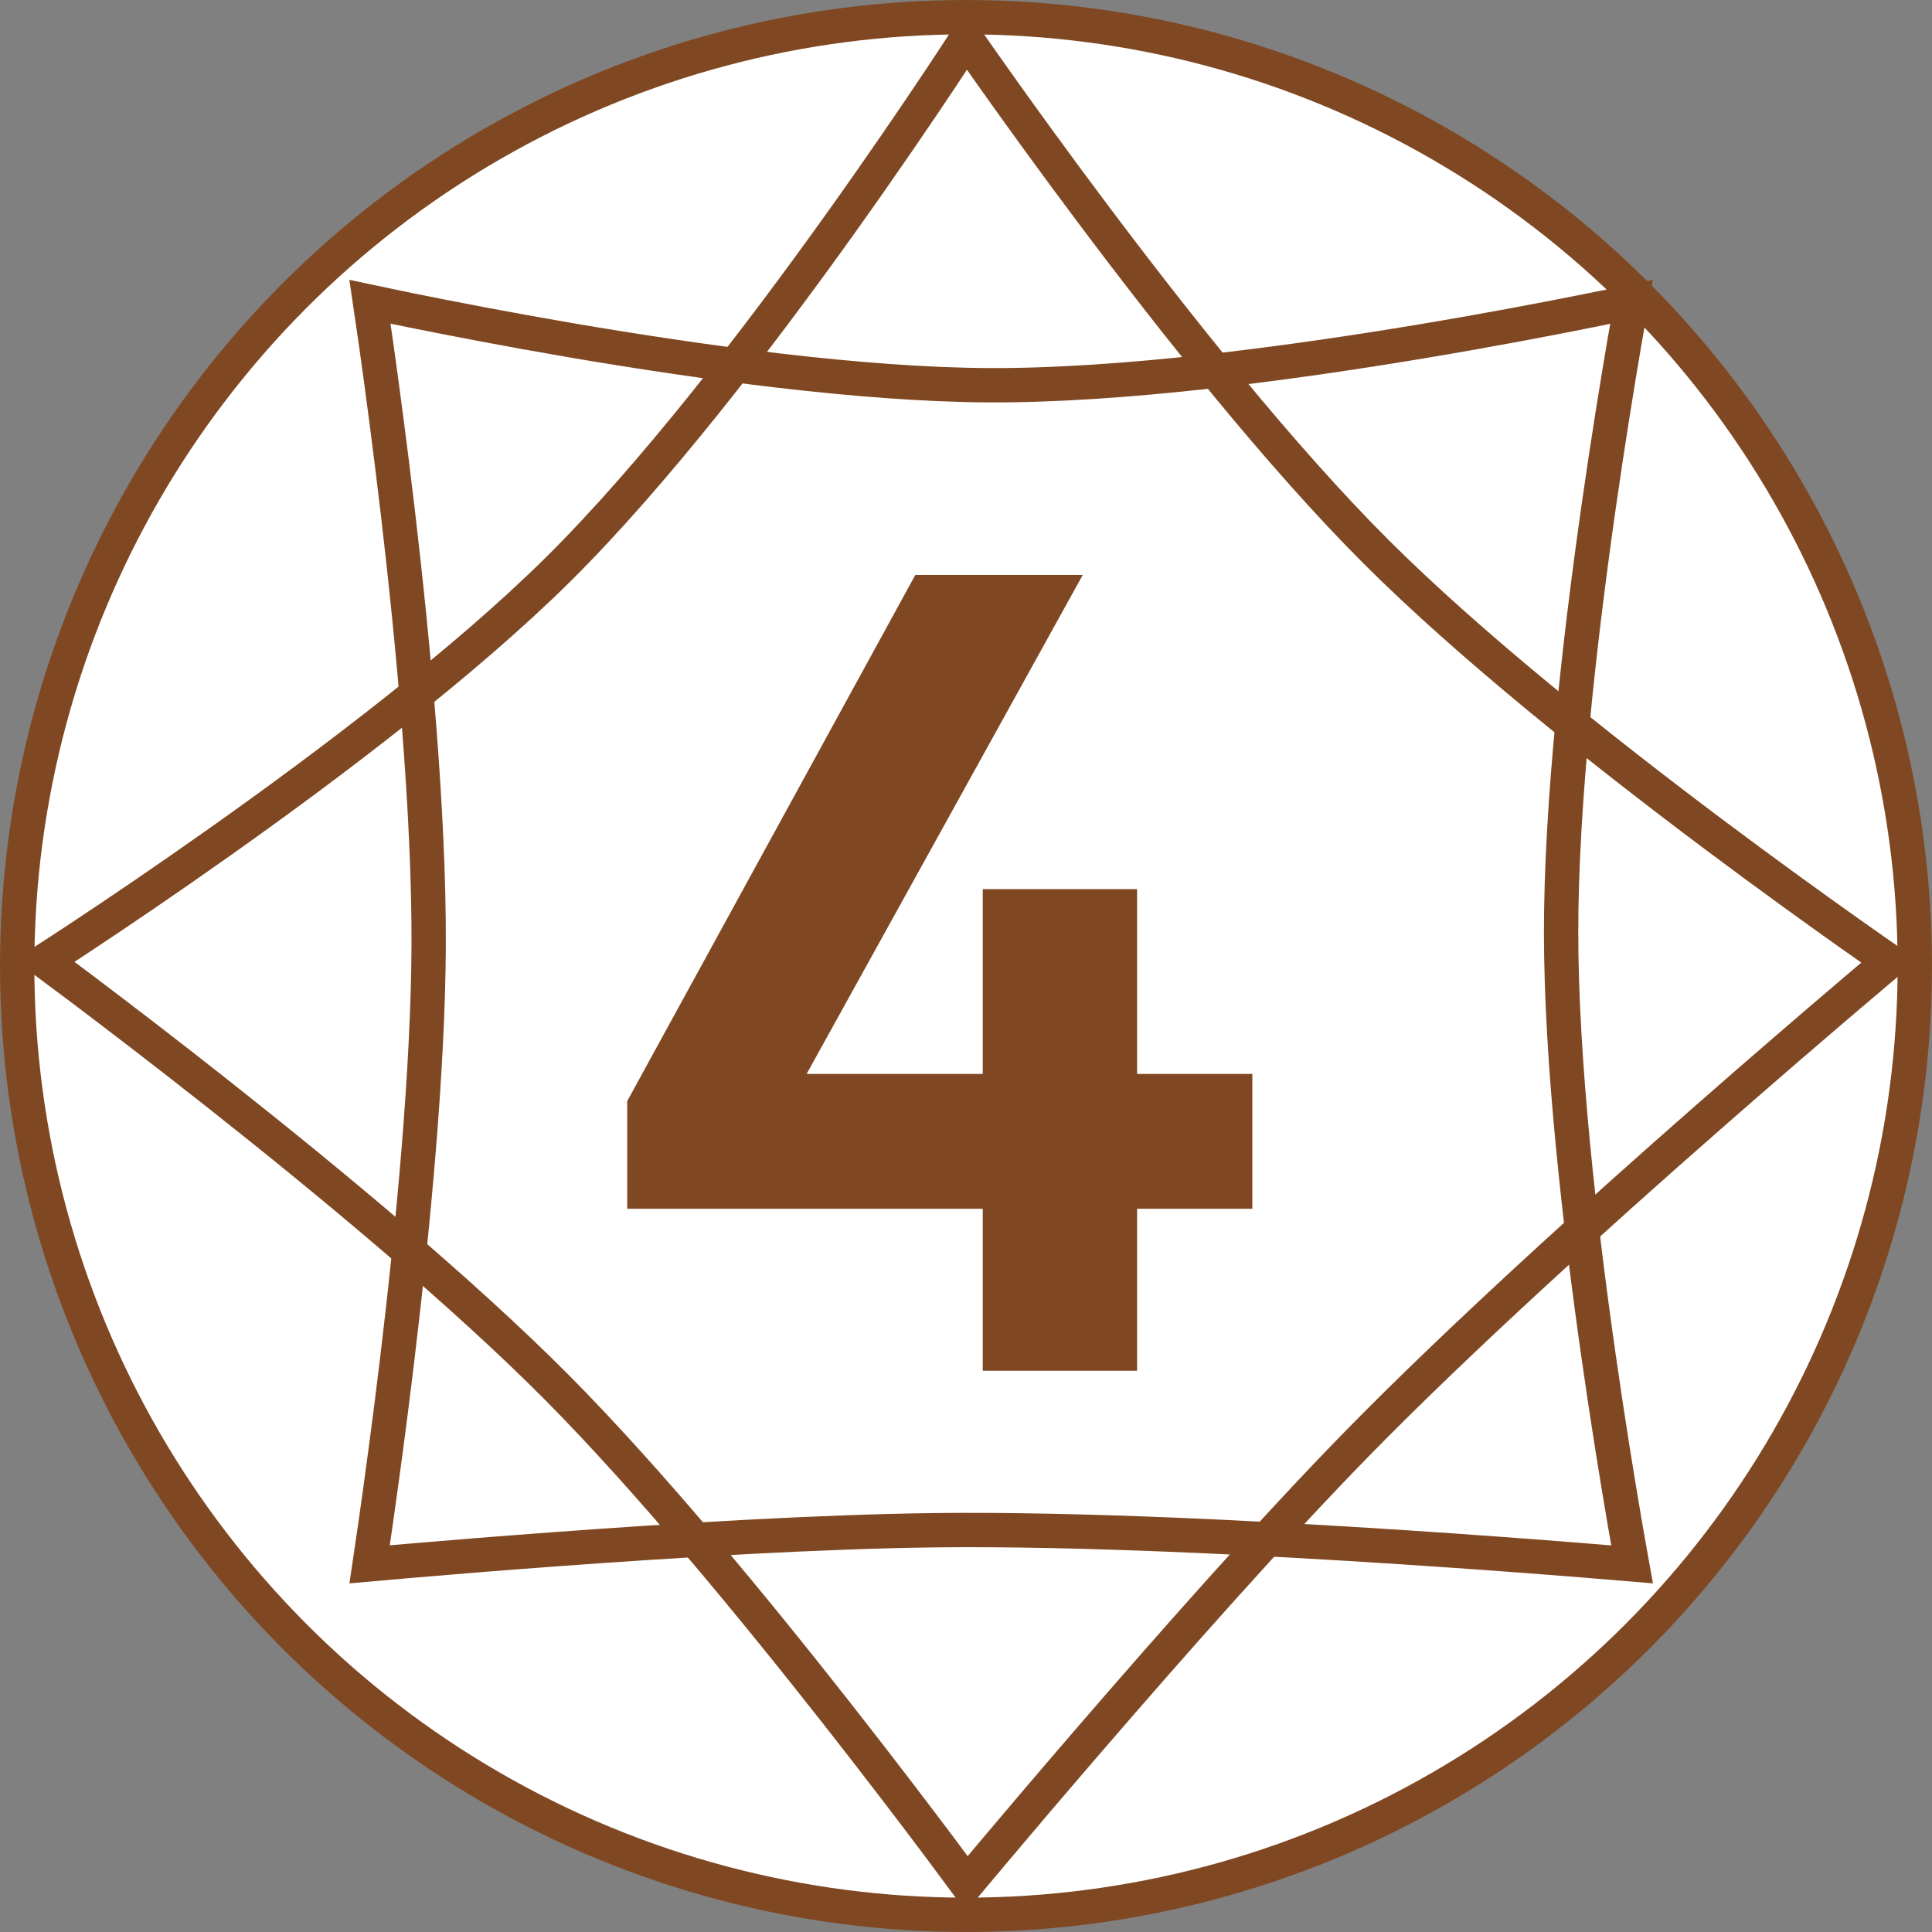
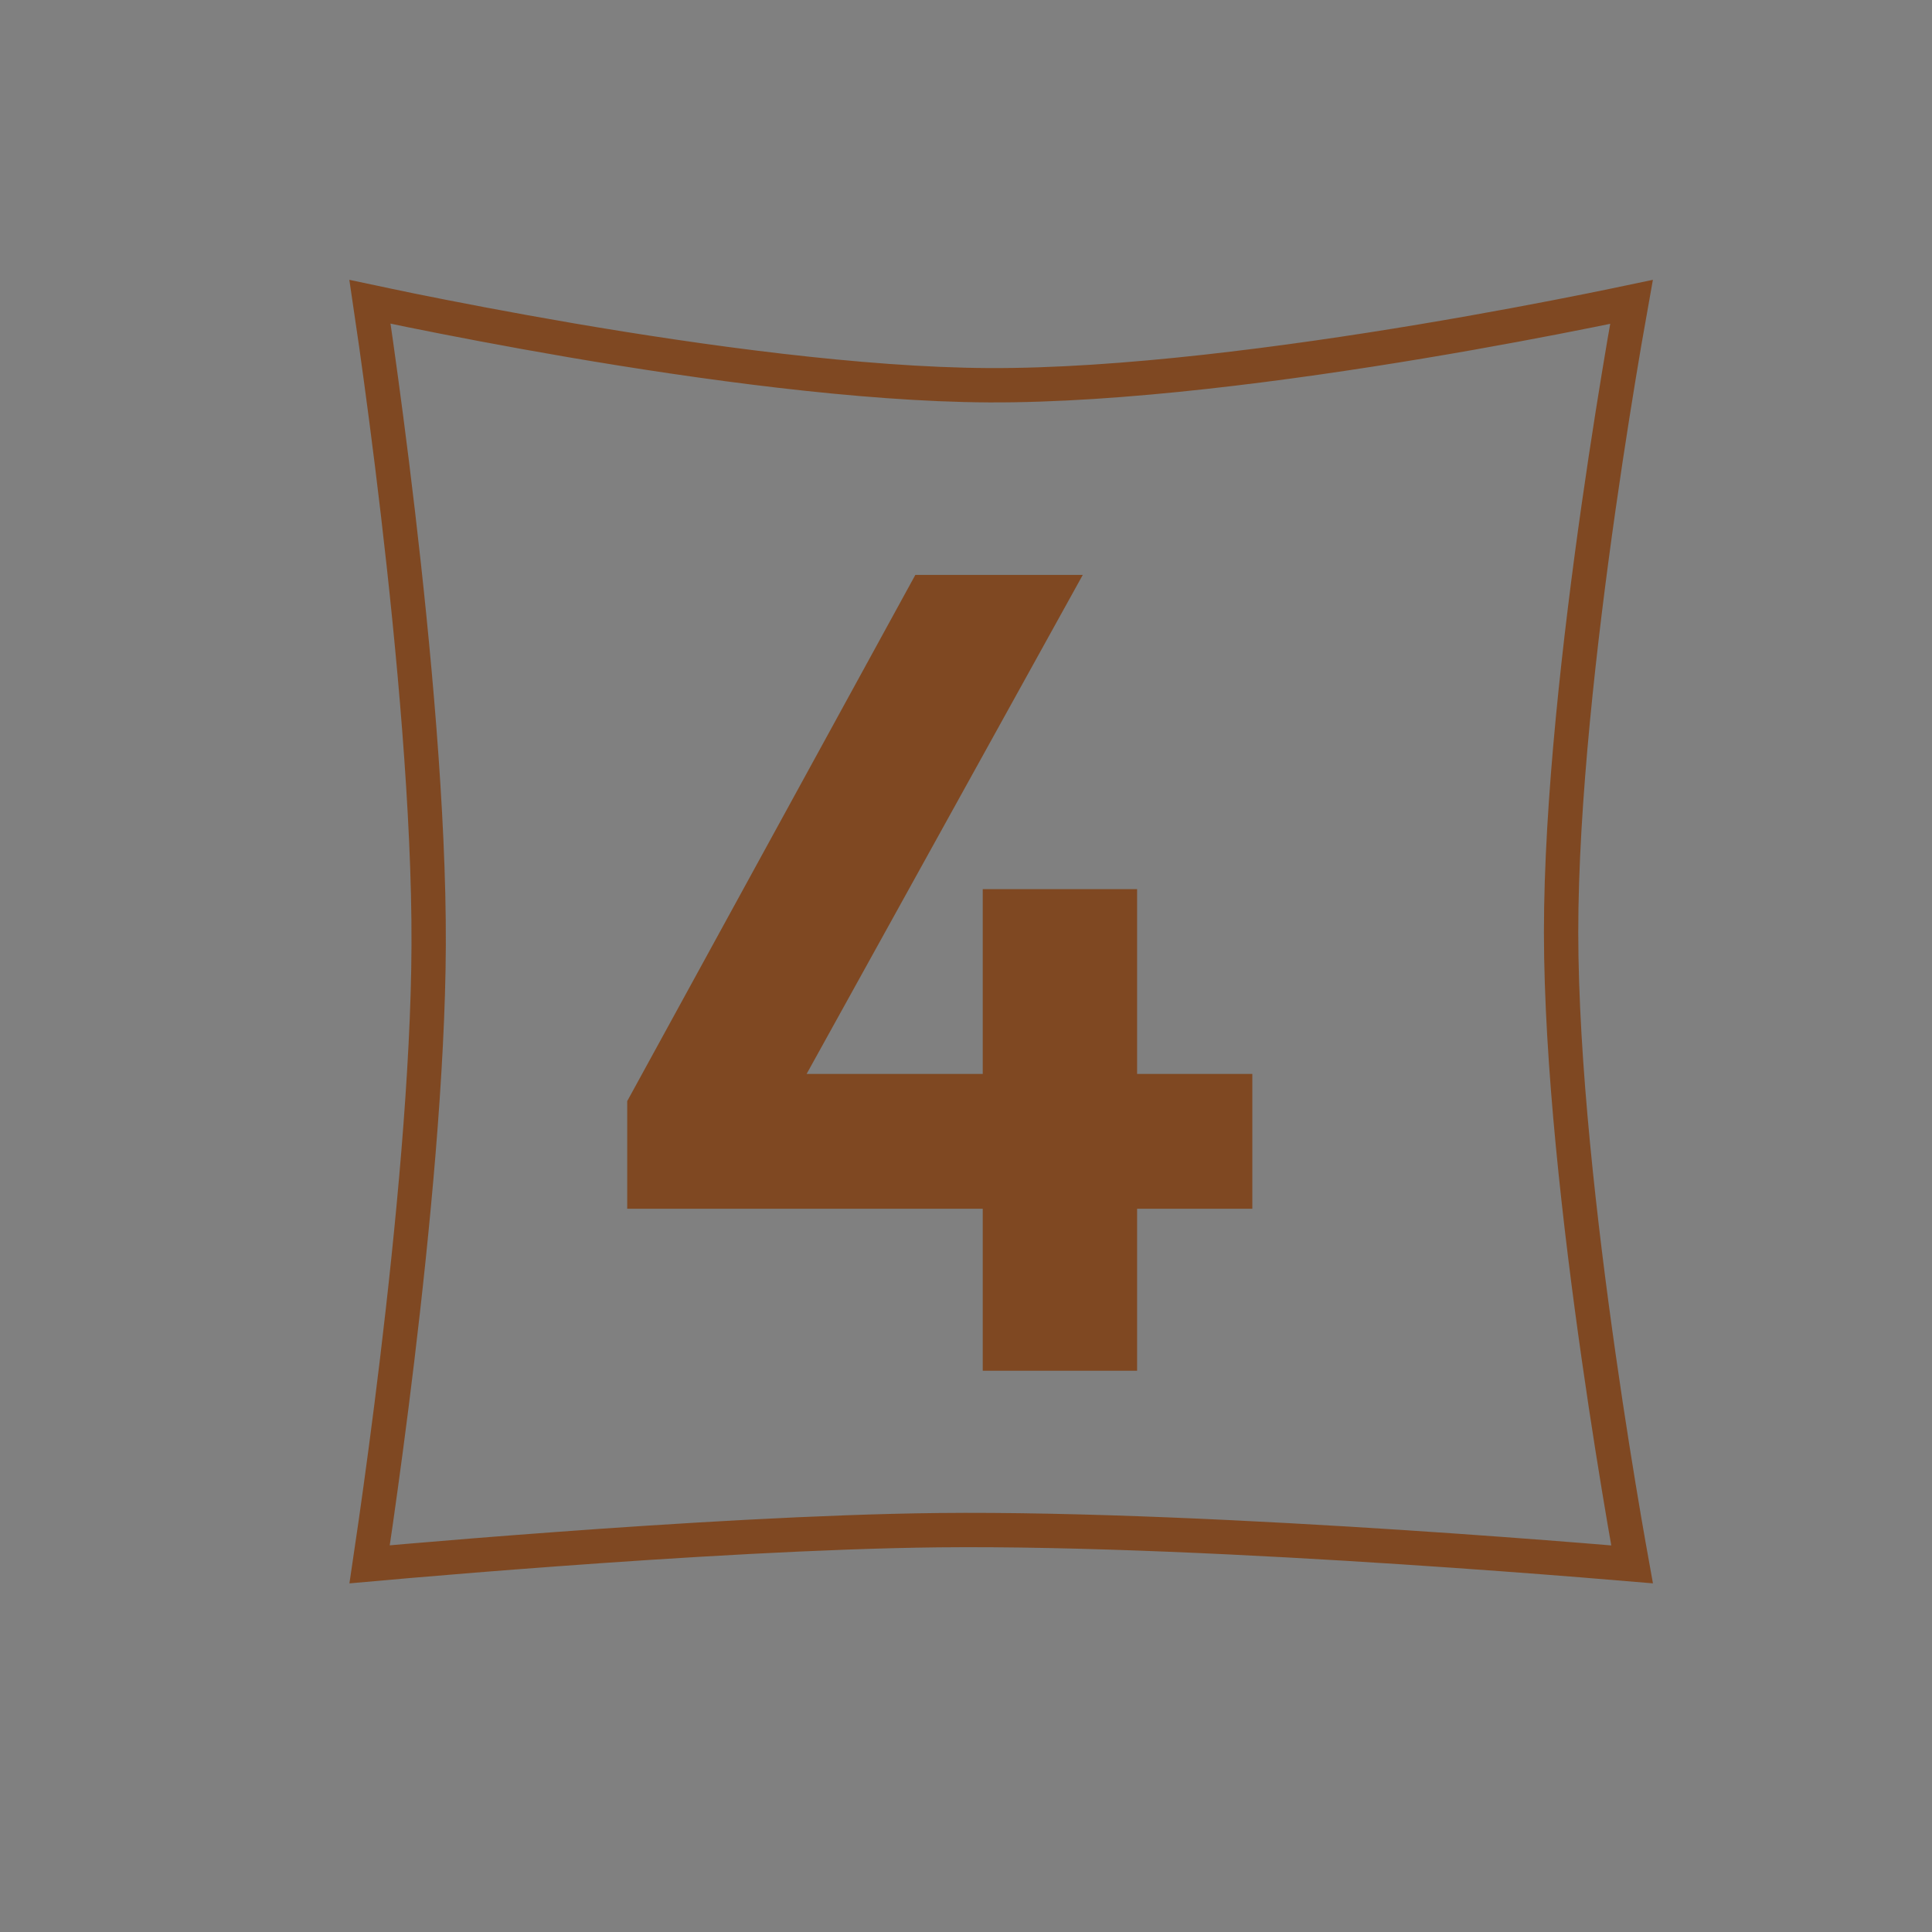
<svg xmlns="http://www.w3.org/2000/svg" width="48" height="48" viewBox="0 0 48 48" fill="none">
  <rect x="0" y="0" width="48" height="48" fill="#808080" stroke="none" />
-   <circle cx="24" cy="24" r="23.573" fill="white" stroke="#7F4822" stroke-width="0.853" />
-   <path d="M45.946 24.728C45.06 25.483 43.826 26.542 42.436 27.762C39.657 30.199 36.244 33.285 33.725 35.858C31.648 37.98 29.134 40.824 27.142 43.132C26.145 44.286 25.278 45.308 24.66 46.042C24.4 46.35 24.184 46.608 24.021 46.803C23.853 46.575 23.625 46.268 23.345 45.895C22.718 45.059 21.833 43.896 20.808 42.59C18.759 39.981 16.135 36.789 13.855 34.49C11.478 32.095 8.162 29.347 5.449 27.204C4.091 26.131 2.881 25.207 2.011 24.551C1.644 24.275 1.338 24.046 1.105 23.873C1.339 23.722 1.644 23.524 2.006 23.284C2.888 22.701 4.11 21.875 5.477 20.907C8.206 18.975 11.529 16.46 13.853 14.16C16.265 11.772 18.895 8.334 20.913 5.508C21.924 4.092 22.785 2.825 23.394 1.911C23.646 1.532 23.853 1.213 24.011 0.97C24.171 1.201 24.38 1.501 24.632 1.856C25.251 2.731 26.126 3.945 27.147 5.306C29.185 8.024 31.821 11.344 34.184 13.704C36.539 16.057 39.849 18.684 42.559 20.716C43.916 21.733 45.127 22.605 45.998 23.221C46.385 23.495 46.706 23.718 46.942 23.882C46.699 24.087 46.361 24.375 45.946 24.728Z" stroke="#7F4822" stroke-width="0.853" />
  <path d="M39.305 38.764C38.181 38.674 36.61 38.555 34.822 38.438C31.25 38.205 26.798 37.98 23.311 38.017C20.433 38.048 16.763 38.272 13.818 38.489C12.345 38.597 11.05 38.703 10.124 38.783C9.744 38.815 9.426 38.843 9.183 38.865C9.223 38.596 9.276 38.235 9.339 37.797C9.482 36.795 9.674 35.392 9.866 33.795C10.25 30.606 10.638 26.621 10.65 23.484C10.663 20.215 10.275 16.061 9.885 12.735C9.69 11.07 9.493 9.608 9.346 8.562C9.285 8.131 9.233 7.77 9.192 7.496C9.453 7.551 9.792 7.625 10.195 7.707C11.198 7.91 12.601 8.182 14.2 8.456C17.392 9.001 21.392 9.555 24.56 9.571C27.849 9.588 32.006 9.034 35.324 8.48C36.986 8.203 38.444 7.924 39.487 7.715C39.909 7.631 40.263 7.556 40.535 7.499C40.488 7.763 40.427 8.105 40.357 8.511C40.183 9.534 39.95 10.965 39.717 12.597C39.252 15.855 38.784 19.935 38.785 23.17C38.787 26.396 39.254 30.463 39.719 33.71C39.951 35.337 40.184 36.764 40.358 37.784C40.434 38.227 40.5 38.593 40.549 38.866C40.243 38.84 39.821 38.806 39.305 38.764Z" stroke="#7F4822" stroke-width="0.853" />
  <path d="M28.251 34.056H24.416V30.031H15.583V27.357L22.741 14.284H26.901L20.04 26.682H24.416V22.09H28.251V26.682H31.114V30.031H28.251V34.056Z" fill="#7F4822" />
</svg>